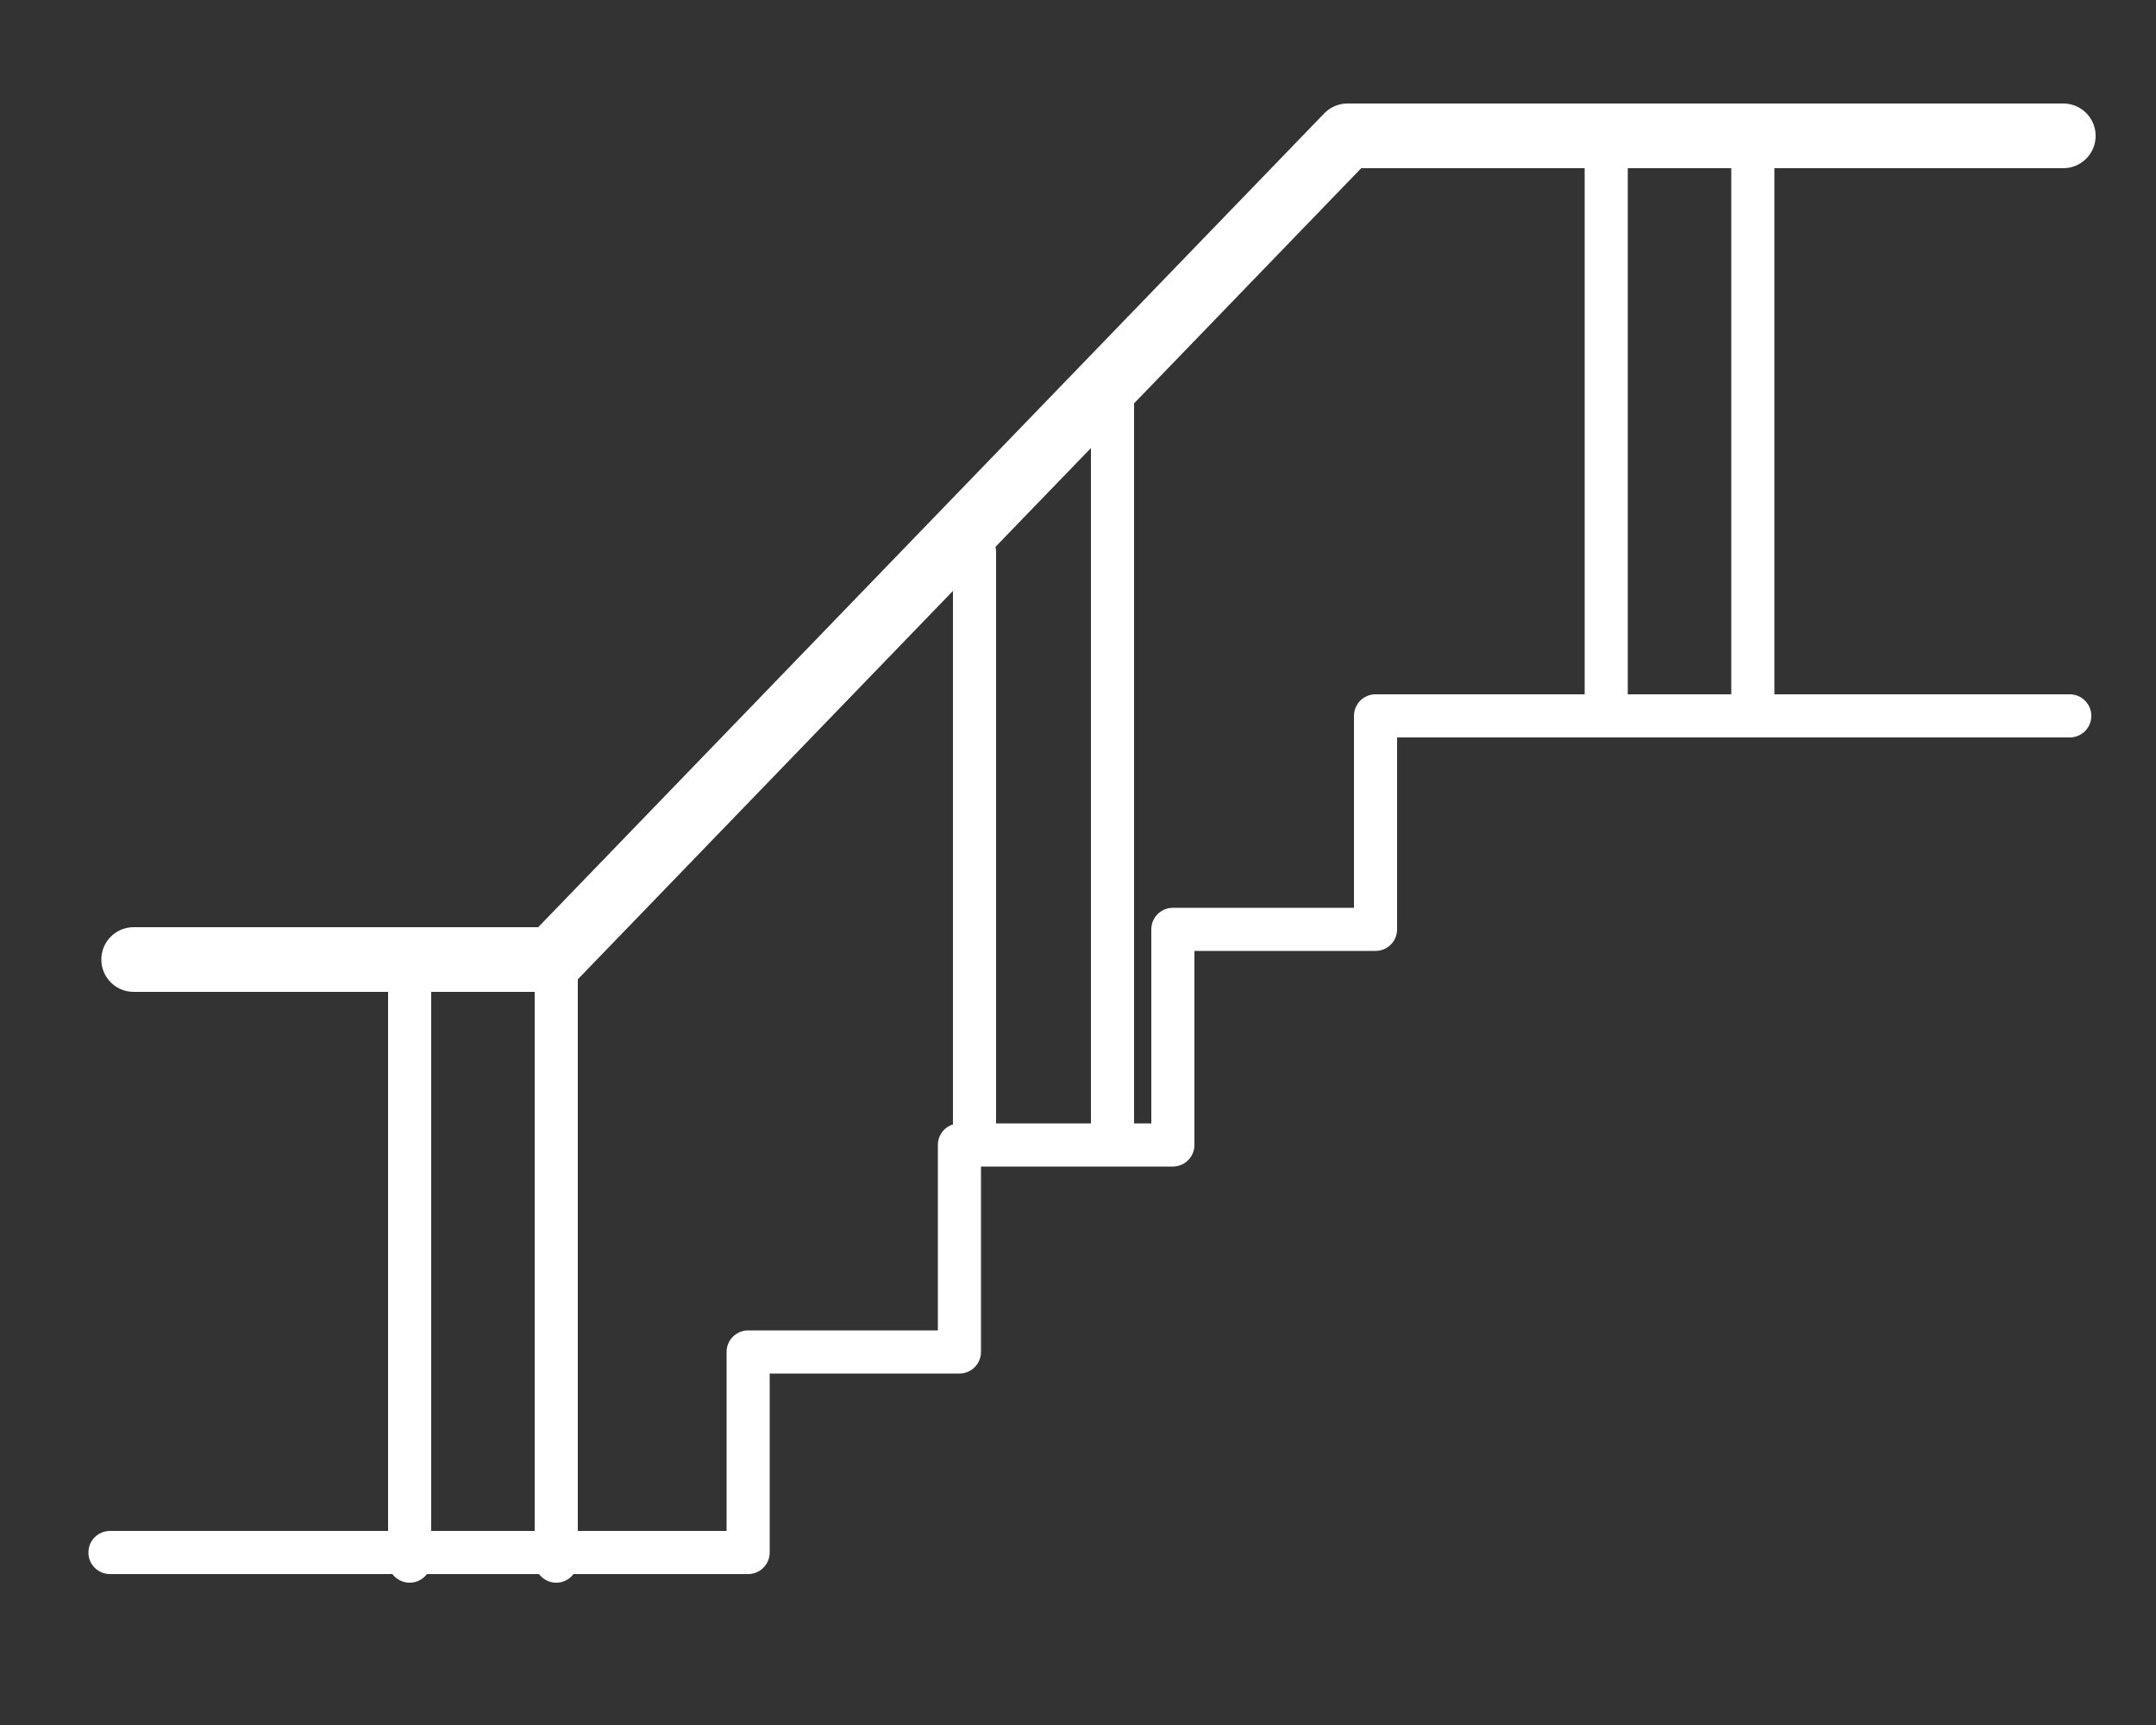
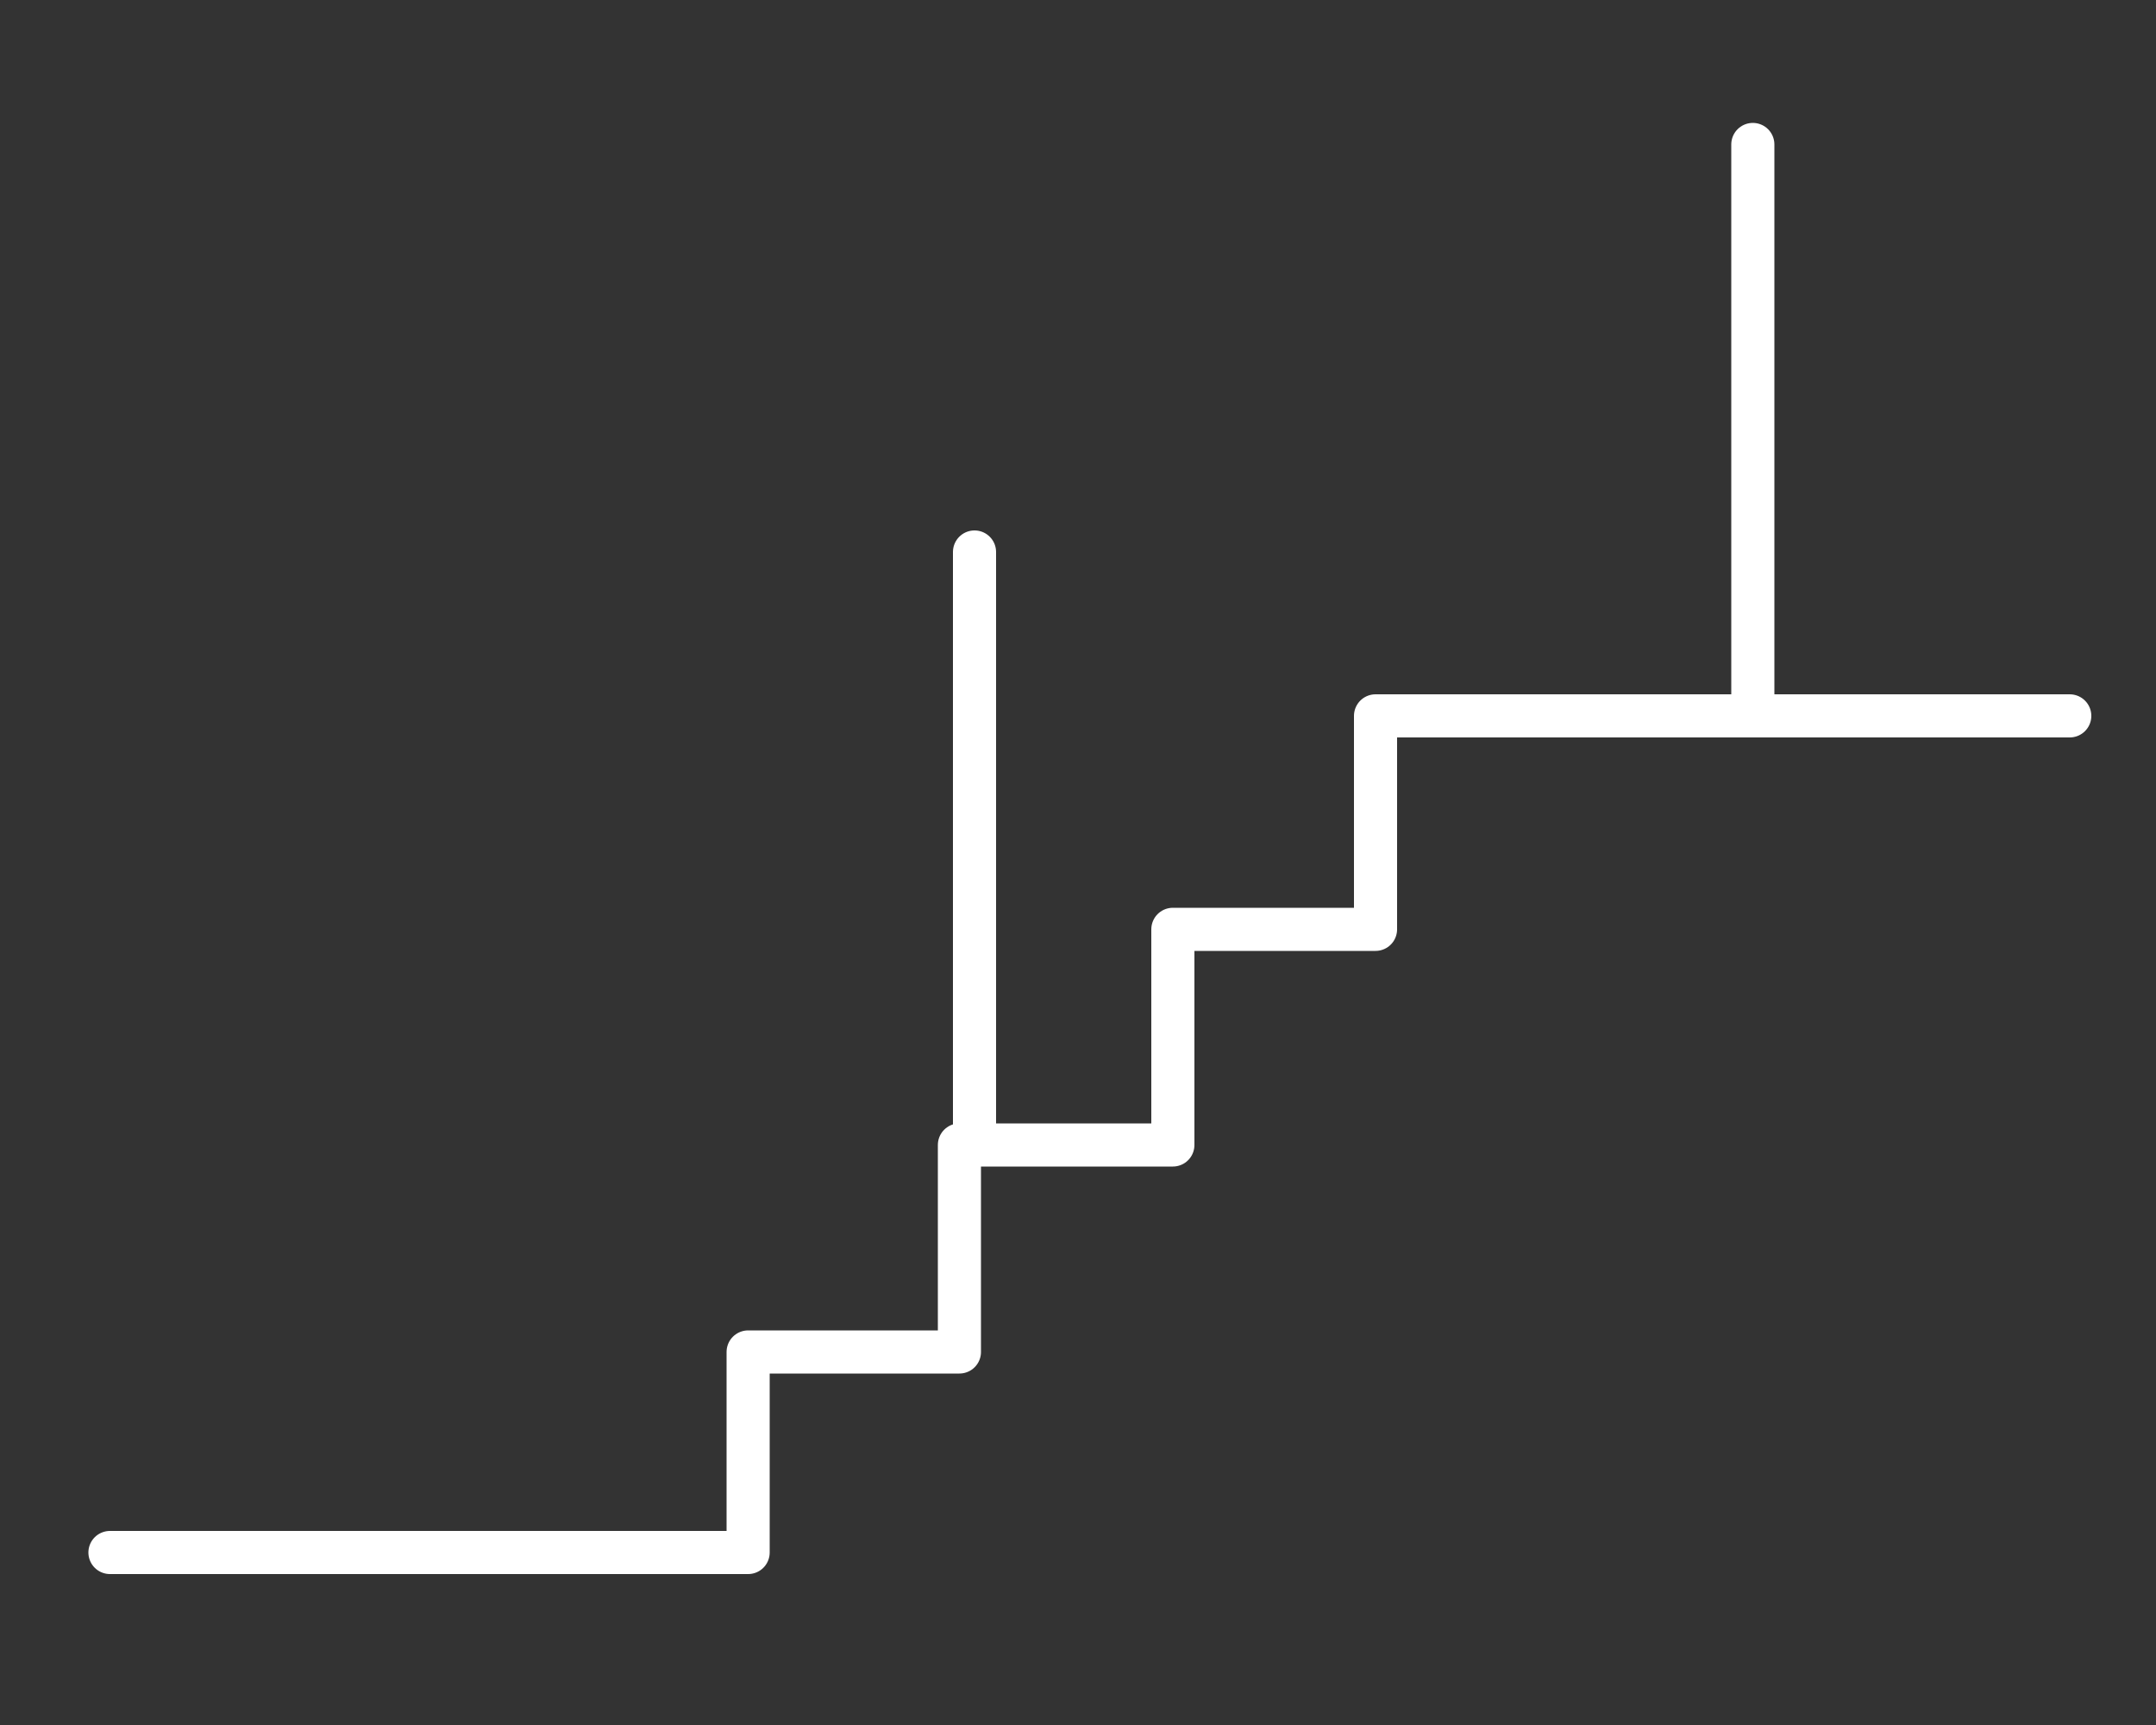
<svg xmlns="http://www.w3.org/2000/svg" version="1.1" id="レイヤー_1" x="0px" y="0px" viewBox="0 0 100 80" style="enable-background:new 0 0 100 80;" xml:space="preserve">
  <rect x="0" y="0" width="100" height="80" fill="#333333" stroke="none" />
  <style type="text/css">
	.st0{fill:none;stroke:#FFFFFF;stroke-width:2;stroke-linecap:round;stroke-linejoin:round;stroke-miterlimit:10;}
	.st1{fill:none;stroke:#FFFFFF;stroke-width:3;stroke-linecap:round;stroke-linejoin:round;stroke-miterlimit:10;}
</style>
  <g id="介護">
    <polyline class="st0" points="5.1,72 34.7,72 34.7,62.7 44.5,62.7 44.5,53.1 54.4,53.1 54.4,43.1 63.8,43.1 63.8,33.2 96,33.2  " />
-     <line class="st0" x1="19" y1="72.4" x2="19" y2="45.2" />
-     <line class="st0" x1="25.8" y1="72.4" x2="25.8" y2="45.2" />
-     <line class="st0" x1="74.5" y1="32.6" x2="74.5" y2="6.7" />
    <line class="st0" x1="81.3" y1="32.6" x2="81.3" y2="6.7" />
    <line class="st0" x1="45.2" y1="52.8" x2="45.2" y2="25.6" />
-     <line class="st0" x1="51.6" y1="52.4" x2="51.6" y2="18.2" />
-     <polyline class="st1" points="6.2,44.5 25.6,44.5 62.5,6.3 95.7,6.3  " />
  </g>
</svg>